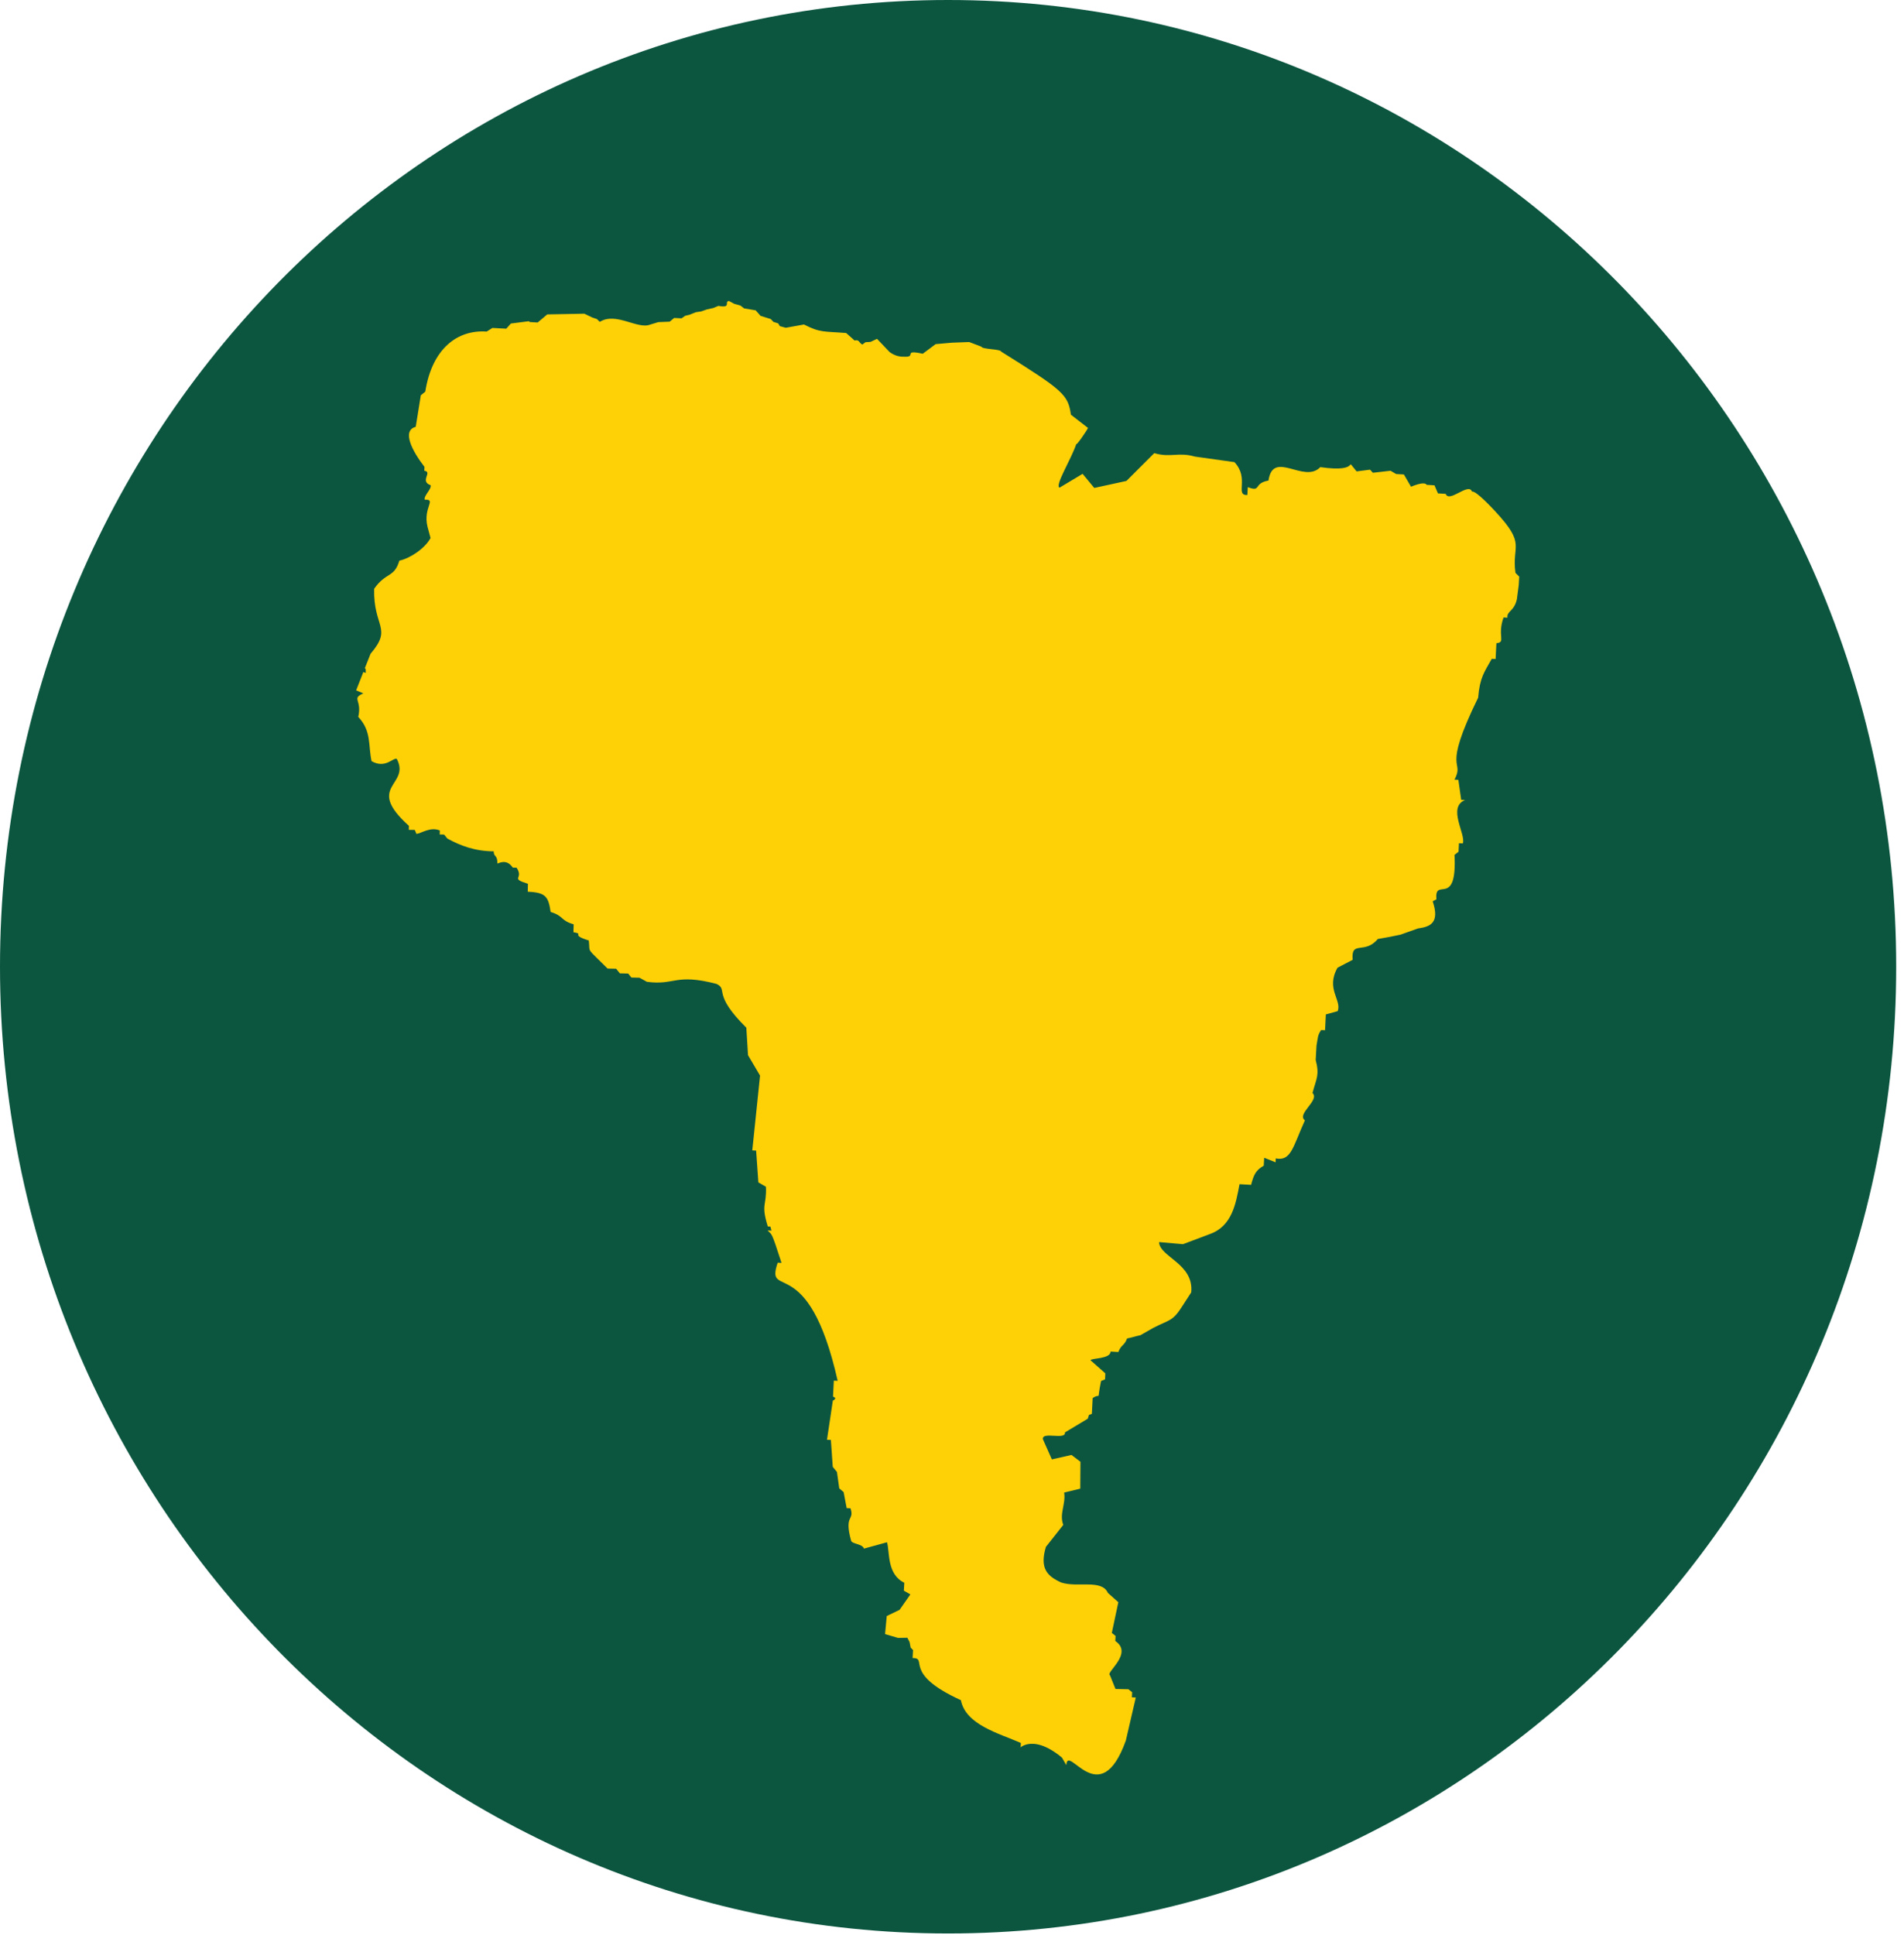
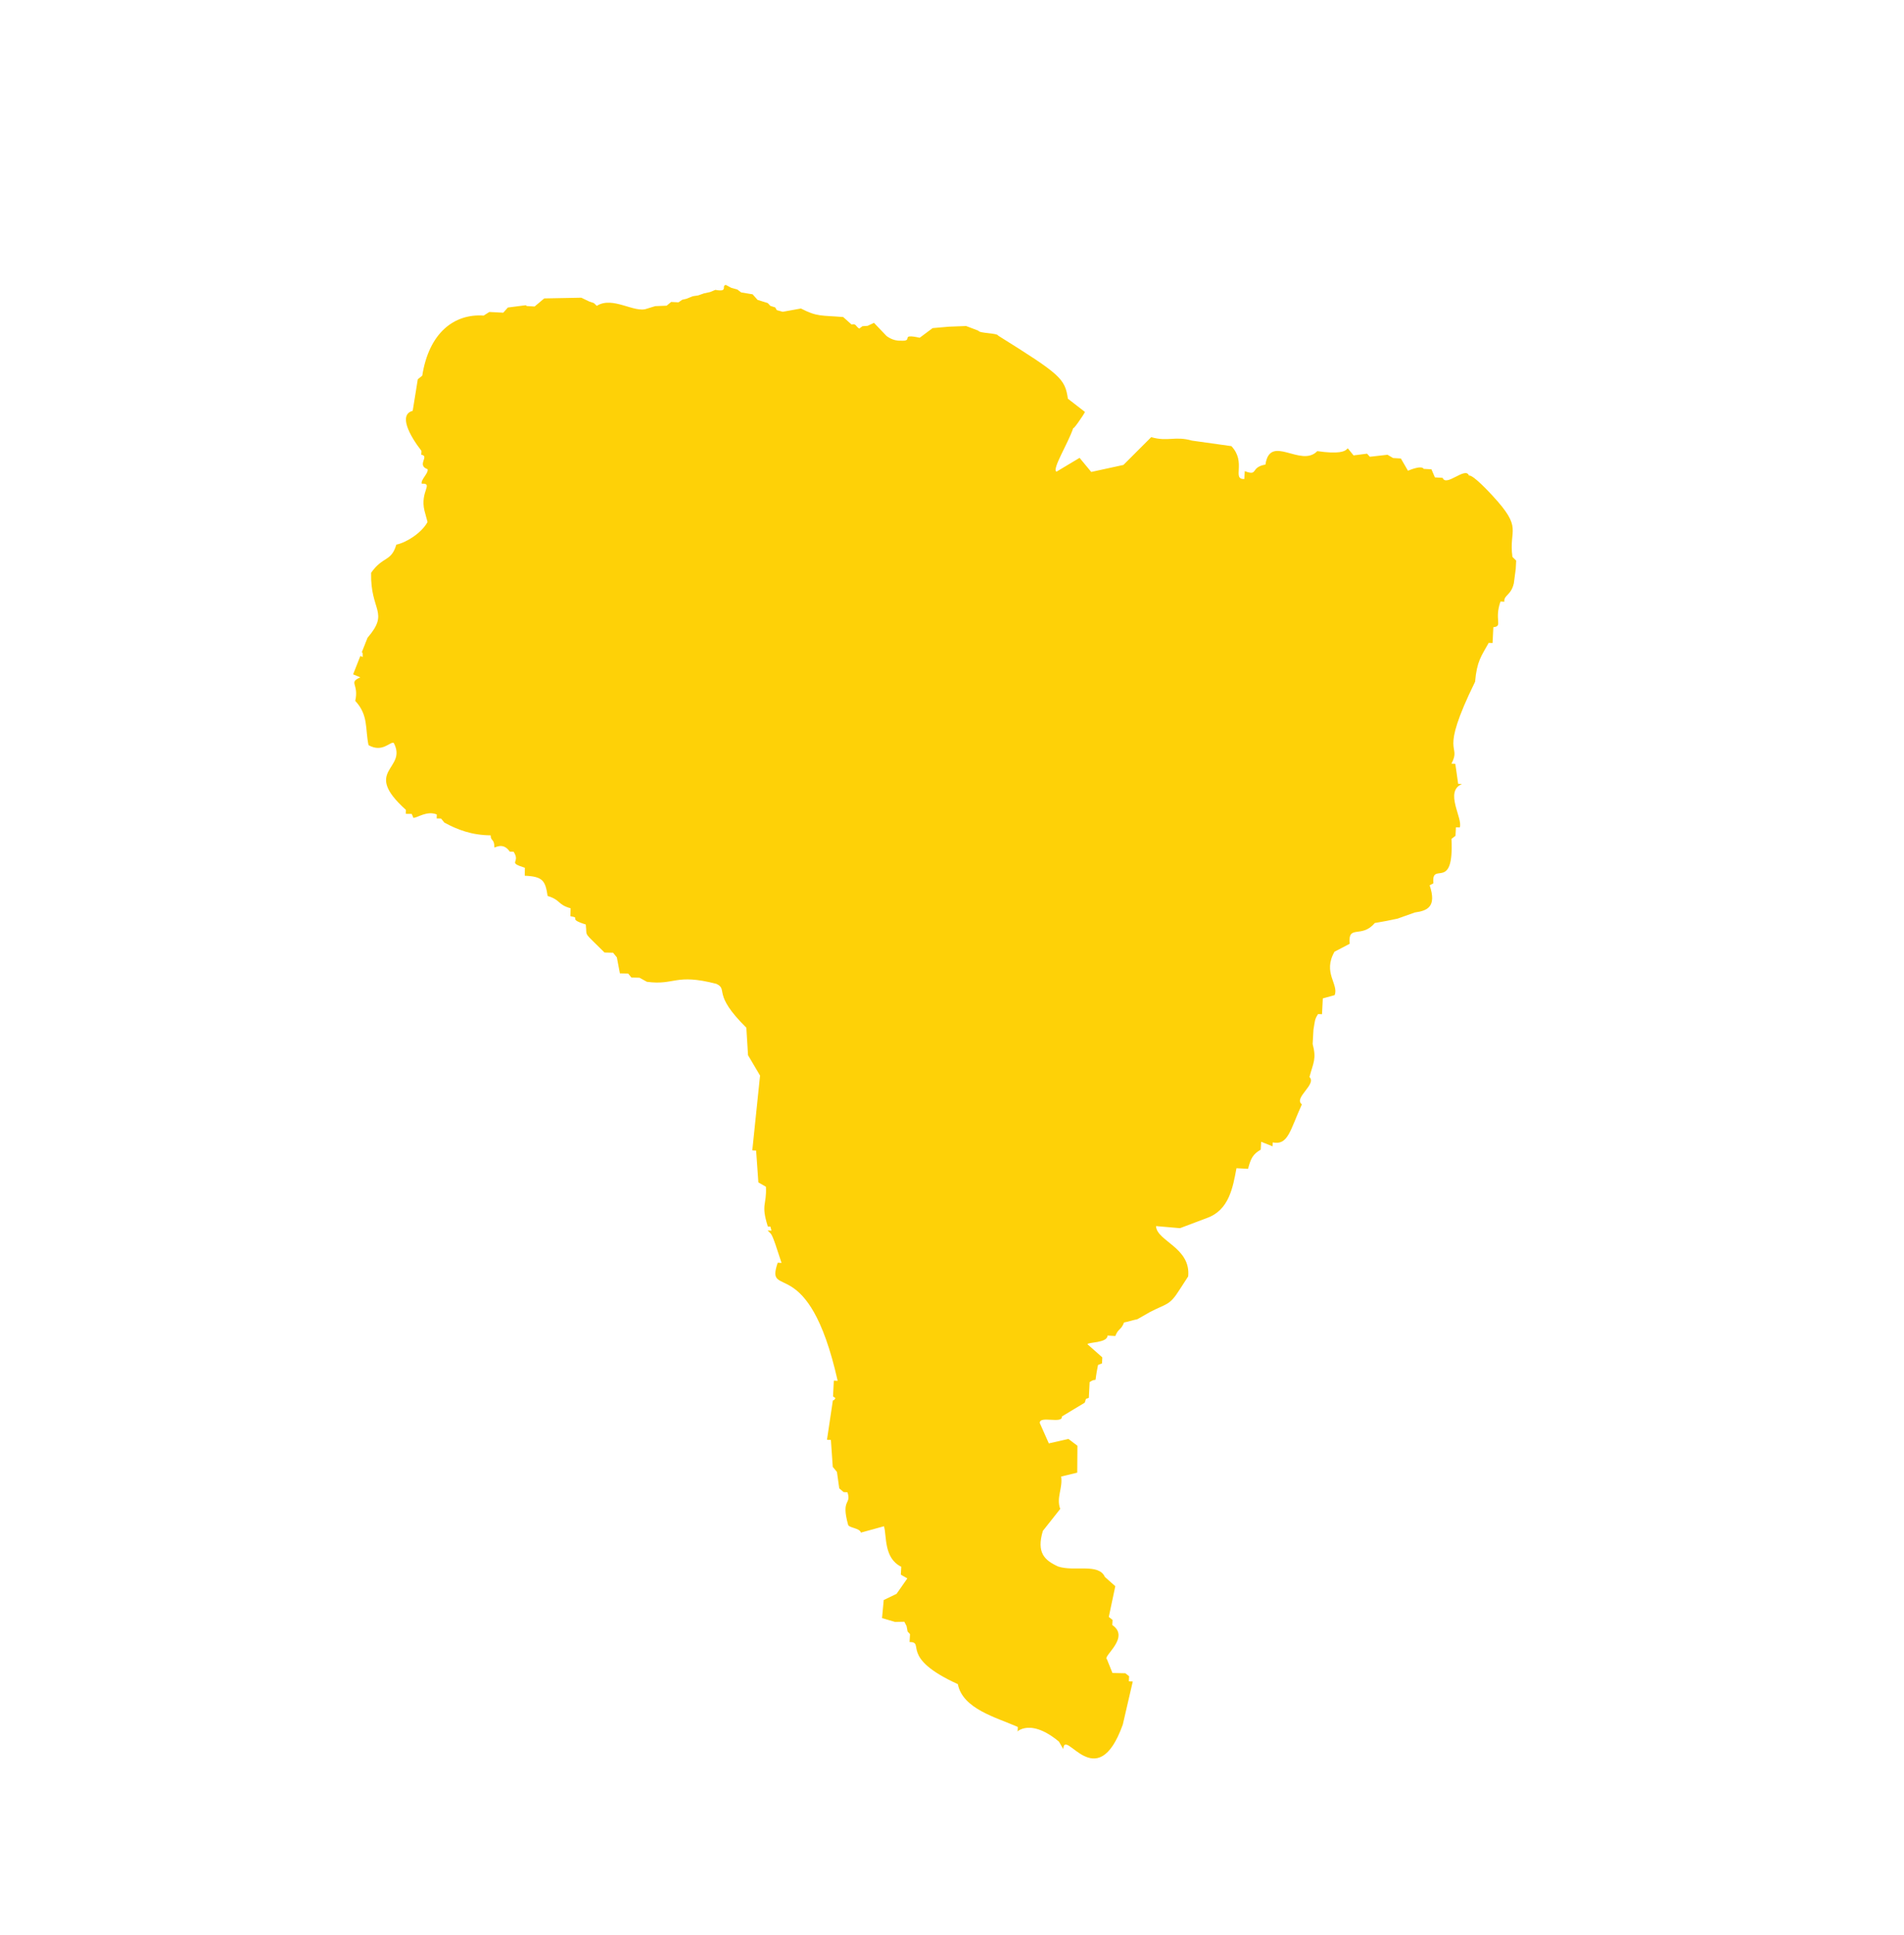
<svg xmlns="http://www.w3.org/2000/svg" width="125" height="127" fill="none">
-   <path fill-rule="evenodd" clip-rule="evenodd" d="M124.488 63.45c0 35.044-27.868 63.451-62.241 63.451C27.868 126.901 0 98.494 0 63.451 0 28.406 27.868 0 62.247 0c34.373 0 62.241 28.407 62.241 63.45Z" fill="#0C5640" />
-   <path d="m40.697 63.885.544.012.21.262.533.012.485.268c1.86.25 1.837-.572 4.57.137.795.388-.317.627 1.959 2.875l.111 1.806.79 1.336-.51 4.913.252.012c.047.698.1 1.395.147 2.087.163.096.333.191.497.286.058 1.253-.345 1.11.123 2.606l.17.012.07.262-.252-.011c.292.322.216-.03.912 2.128l-.251-.012c-.854 2.523 2-.87 3.937 7.752l-.252-.012-.052 1.038.157.107-.081.125-.088.036-.386 2.576.257.012c.047.697.076 1.073.123 1.765l.275.334c.064.435.093.644.152 1.079l.287.244c.07.352.134.704.199 1.05l.251.012c.28.847-.439.381.041 2.129.064.22.76.208.842.518l1.515-.417c.188.638-.023 2.093 1.135 2.659l-.029.519c.17.095.257.149.427.245l-.708 1.013-.842.406-.111 1.186.854.251.608-.012.147.28.07.364.158.167-.03.519c1.06 0-.713.995 3.17 2.766.317 1.616 2.481 2.171 3.938 2.809l-.012.256c-.252.352.585-1.055 2.709.704l.286.495c.082-1.467 2.194 3.166 3.908-1.61.222-.942.438-1.885.655-2.827l-.257-.012.017-.334-.246-.196-.848-.018-.362-.901c-.316-.184 1.561-1.425.35-2.248l.018-.333-.246-.197.427-2.016-.684-.608c-.41-.924-1.995-.328-3.071-.686-.895-.411-1.428-.906-1-2.337l1.14-1.443c-.275-.733.176-1.354.059-2.123l1.058-.256.012-1.765-.59-.447-1.287.292-.591-1.33c-.059-.525 1.509.084 1.45-.441l1.498-.9.082-.251.187-.066.053-1.037c.596-.4.245.364.55-1.121l.263-.108.017-.393-.97-.859c.017-.149 1.31-.071 1.315-.572l.51.03c.198-.513.38-.376.573-.889.345-.065.532-.143.877-.214l.837-.477c1.135-.585 1.269-.406 1.96-1.503l.537-.829c.188-1.896-2.076-2.32-2.111-3.303l1.573.137 1.755-.662c1.463-.513 1.714-1.992 1.954-3.274l.76.042c.182-.692.316-.96.831-1.258l.03-.519c.25.102.497.203.748.298l.012-.256c1.012.209 1.135-.793 1.913-2.499-.574-.423 1-1.317.497-1.794.263-.978.468-1.169.21-2.17l.053-.937c.105-.59.07-.668.304-1.025l.258.011.052-1.037.778-.215c.281-.721-.801-1.467-.011-2.85l.994-.519c-.117-1.312.778-.322 1.65-1.365 1.018-.185.555-.09 1.491-.286l1.141-.406c.837-.113 1.44-.382.971-1.783l.246-.131c-.152-1.52 1.363.632 1.187-2.916l.264-.203.029-.56.251.012c.223-.59-1.035-2.361.147-2.85l-.252-.012-.187-1.312-.252-.012c.702-1.354-.889-.4 1.55-5.378.118-1.354.404-1.67.895-2.553l.252.012.053-1.037c.649-.066.035-.447.468-1.688l.257.012c-.058-.435.439-.4.62-1.21l.123-.936.03-.549-.246-.244c-.258-1.867.731-1.82-1.31-4.02-.188-.202-1.282-1.389-1.545-1.317-.222-.62-1.498.77-1.726.149l-.509-.03-.228-.53-.509-.03c-.158-.269-1.03.125-1.03.125-.157-.268-.31-.537-.467-.805l-.51-.03-.368-.215c-.514.06-.643.072-1.158.132l-.187-.203-.883.113c-.913-1.073.473.137-2.381-.28-1.077 1.115-3.1-1.175-3.405.882-1.024.18-.444.782-1.357.43l-.03.518c-.842.03.159-1.09-.847-2.158l-2.598-.364c-1.088-.316-1.58.09-2.667-.226l-1.825 1.824-2.112.46-.766-.925-1.515.907c-.322-.156.778-1.867 1.111-2.899-.082.263.638-.775.76-1.02l-1.123-.87c-.193-1.323-.491-1.586-4.574-4.138-.059-.185-1.246-.143-1.305-.328l-.801-.304-1.123.042-1.077.095-.848.632c-1.392-.304-.31.263-1.28.191-.498.024-.902-.31-.902-.31l-.819-.859-.42.197-.34.024-.205.155c-.24-.125-.187-.346-.509-.268l-.55-.49c-1.45-.119-1.696-.005-2.772-.56l-1.194.215-.392-.107-.105-.18-.316-.1-.175-.186c-.334-.1-.334-.107-.667-.208l-.322-.364-.755-.125-.251-.191-.404-.113-.345-.185c-.333.036.193.489-.69.322l-.351.143-.41.09-.368.13-.357.054-.415.167-.281.066-.24.167-.485-.024-.293.244-.749.03-.532.161c-.819.334-2.258-.846-3.305-.179l-.193-.184-.304-.102-.521-.25-2.434.047-.631.531-.51-.03-.075-.053c-.445.053-.726.089-1.17.149l-.304.34-.913-.048-.374.238c-1.907-.137-3.586 1.103-4.03 3.942l-.293.238c-.123.775-.21 1.294-.334 2.07-.941.25-.216 1.61.574 2.629l-.012.256c.573.078-.334.68.415.948.07.263-.462.686-.386.949.802-.03-.128.506.181 1.776l.2.74c-.375.703-1.375 1.347-2.048 1.485-.34 1.145-.872.733-1.655 1.848-.059 2.534 1.228 2.558-.235 4.264l-.38.96.059.023.006.28-.158-.065-.474 1.204.474.197c-.808.358-.076.4-.334 1.545.878.936.644 1.83.872 2.904.907.518 1.41-.245 1.655-.15.93 1.766-2.129 1.766.796 4.395l-.006.263.392.005.111.263c.322-.036.901-.483 1.533-.227l-.006.263.287.005.216.263c.848.465 1.79.829 3.042.84-.006.394.251.21.24.788.011.065.567-.382 1.012.28l.251.006c.503.751-.474.668.743 1.055l-.011.52c1.181.053 1.35.315 1.503 1.329.866.262.643.566 1.51.81l-.013.52c.767.125-.269.149 1.007.542.105.883-.223.382 1.234 1.843l.561.012.246.304Z" fill="#FED107" />
+   <path d="m40.697 63.885.544.012.21.262.533.012.485.268c1.86.25 1.837-.572 4.57.137.795.388-.317.627 1.959 2.875l.111 1.806.79 1.336-.51 4.913.252.012c.047.698.1 1.395.147 2.087.163.096.333.191.497.286.058 1.253-.345 1.11.123 2.606l.17.012.07.262-.252-.011c.292.322.216-.03.912 2.128l-.251-.012c-.854 2.523 2-.87 3.937 7.752l-.252-.012-.052 1.038.157.107-.081.125-.088.036-.386 2.576.257.012c.047.697.076 1.073.123 1.765l.275.334c.064.435.093.644.152 1.079l.287.244l.251.012c.28.847-.439.381.041 2.129.064.22.76.208.842.518l1.515-.417c.188.638-.023 2.093 1.135 2.659l-.029.519c.17.095.257.149.427.245l-.708 1.013-.842.406-.111 1.186.854.251.608-.012.147.28.07.364.158.167-.03.519c1.06 0-.713.995 3.17 2.766.317 1.616 2.481 2.171 3.938 2.809l-.012.256c-.252.352.585-1.055 2.709.704l.286.495c.082-1.467 2.194 3.166 3.908-1.61.222-.942.438-1.885.655-2.827l-.257-.012.017-.334-.246-.196-.848-.018-.362-.901c-.316-.184 1.561-1.425.35-2.248l.018-.333-.246-.197.427-2.016-.684-.608c-.41-.924-1.995-.328-3.071-.686-.895-.411-1.428-.906-1-2.337l1.14-1.443c-.275-.733.176-1.354.059-2.123l1.058-.256.012-1.765-.59-.447-1.287.292-.591-1.33c-.059-.525 1.509.084 1.45-.441l1.498-.9.082-.251.187-.066.053-1.037c.596-.4.245.364.55-1.121l.263-.108.017-.393-.97-.859c.017-.149 1.31-.071 1.315-.572l.51.03c.198-.513.38-.376.573-.889.345-.065.532-.143.877-.214l.837-.477c1.135-.585 1.269-.406 1.96-1.503l.537-.829c.188-1.896-2.076-2.32-2.111-3.303l1.573.137 1.755-.662c1.463-.513 1.714-1.992 1.954-3.274l.76.042c.182-.692.316-.96.831-1.258l.03-.519c.25.102.497.203.748.298l.012-.256c1.012.209 1.135-.793 1.913-2.499-.574-.423 1-1.317.497-1.794.263-.978.468-1.169.21-2.17l.053-.937c.105-.59.07-.668.304-1.025l.258.011.052-1.037.778-.215c.281-.721-.801-1.467-.011-2.85l.994-.519c-.117-1.312.778-.322 1.65-1.365 1.018-.185.555-.09 1.491-.286l1.141-.406c.837-.113 1.44-.382.971-1.783l.246-.131c-.152-1.52 1.363.632 1.187-2.916l.264-.203.029-.56.251.012c.223-.59-1.035-2.361.147-2.85l-.252-.012-.187-1.312-.252-.012c.702-1.354-.889-.4 1.55-5.378.118-1.354.404-1.67.895-2.553l.252.012.053-1.037c.649-.066.035-.447.468-1.688l.257.012c-.058-.435.439-.4.62-1.21l.123-.936.03-.549-.246-.244c-.258-1.867.731-1.82-1.31-4.02-.188-.202-1.282-1.389-1.545-1.317-.222-.62-1.498.77-1.726.149l-.509-.03-.228-.53-.509-.03c-.158-.269-1.03.125-1.03.125-.157-.268-.31-.537-.467-.805l-.51-.03-.368-.215c-.514.06-.643.072-1.158.132l-.187-.203-.883.113c-.913-1.073.473.137-2.381-.28-1.077 1.115-3.1-1.175-3.405.882-1.024.18-.444.782-1.357.43l-.03.518c-.842.03.159-1.09-.847-2.158l-2.598-.364c-1.088-.316-1.58.09-2.667-.226l-1.825 1.824-2.112.46-.766-.925-1.515.907c-.322-.156.778-1.867 1.111-2.899-.082.263.638-.775.76-1.02l-1.123-.87c-.193-1.323-.491-1.586-4.574-4.138-.059-.185-1.246-.143-1.305-.328l-.801-.304-1.123.042-1.077.095-.848.632c-1.392-.304-.31.263-1.28.191-.498.024-.902-.31-.902-.31l-.819-.859-.42.197-.34.024-.205.155c-.24-.125-.187-.346-.509-.268l-.55-.49c-1.45-.119-1.696-.005-2.772-.56l-1.194.215-.392-.107-.105-.18-.316-.1-.175-.186c-.334-.1-.334-.107-.667-.208l-.322-.364-.755-.125-.251-.191-.404-.113-.345-.185c-.333.036.193.489-.69.322l-.351.143-.41.09-.368.13-.357.054-.415.167-.281.066-.24.167-.485-.024-.293.244-.749.03-.532.161c-.819.334-2.258-.846-3.305-.179l-.193-.184-.304-.102-.521-.25-2.434.047-.631.531-.51-.03-.075-.053c-.445.053-.726.089-1.17.149l-.304.34-.913-.048-.374.238c-1.907-.137-3.586 1.103-4.03 3.942l-.293.238c-.123.775-.21 1.294-.334 2.07-.941.25-.216 1.61.574 2.629l-.012.256c.573.078-.334.68.415.948.07.263-.462.686-.386.949.802-.03-.128.506.181 1.776l.2.74c-.375.703-1.375 1.347-2.048 1.485-.34 1.145-.872.733-1.655 1.848-.059 2.534 1.228 2.558-.235 4.264l-.38.96.059.023.006.28-.158-.065-.474 1.204.474.197c-.808.358-.076.4-.334 1.545.878.936.644 1.83.872 2.904.907.518 1.41-.245 1.655-.15.93 1.766-2.129 1.766.796 4.395l-.006.263.392.005.111.263c.322-.036.901-.483 1.533-.227l-.006.263.287.005.216.263c.848.465 1.79.829 3.042.84-.006.394.251.21.24.788.011.065.567-.382 1.012.28l.251.006c.503.751-.474.668.743 1.055l-.011.52c1.181.053 1.35.315 1.503 1.329.866.262.643.566 1.51.81l-.013.52c.767.125-.269.149 1.007.542.105.883-.223.382 1.234 1.843l.561.012.246.304Z" fill="#FED107" />
</svg>